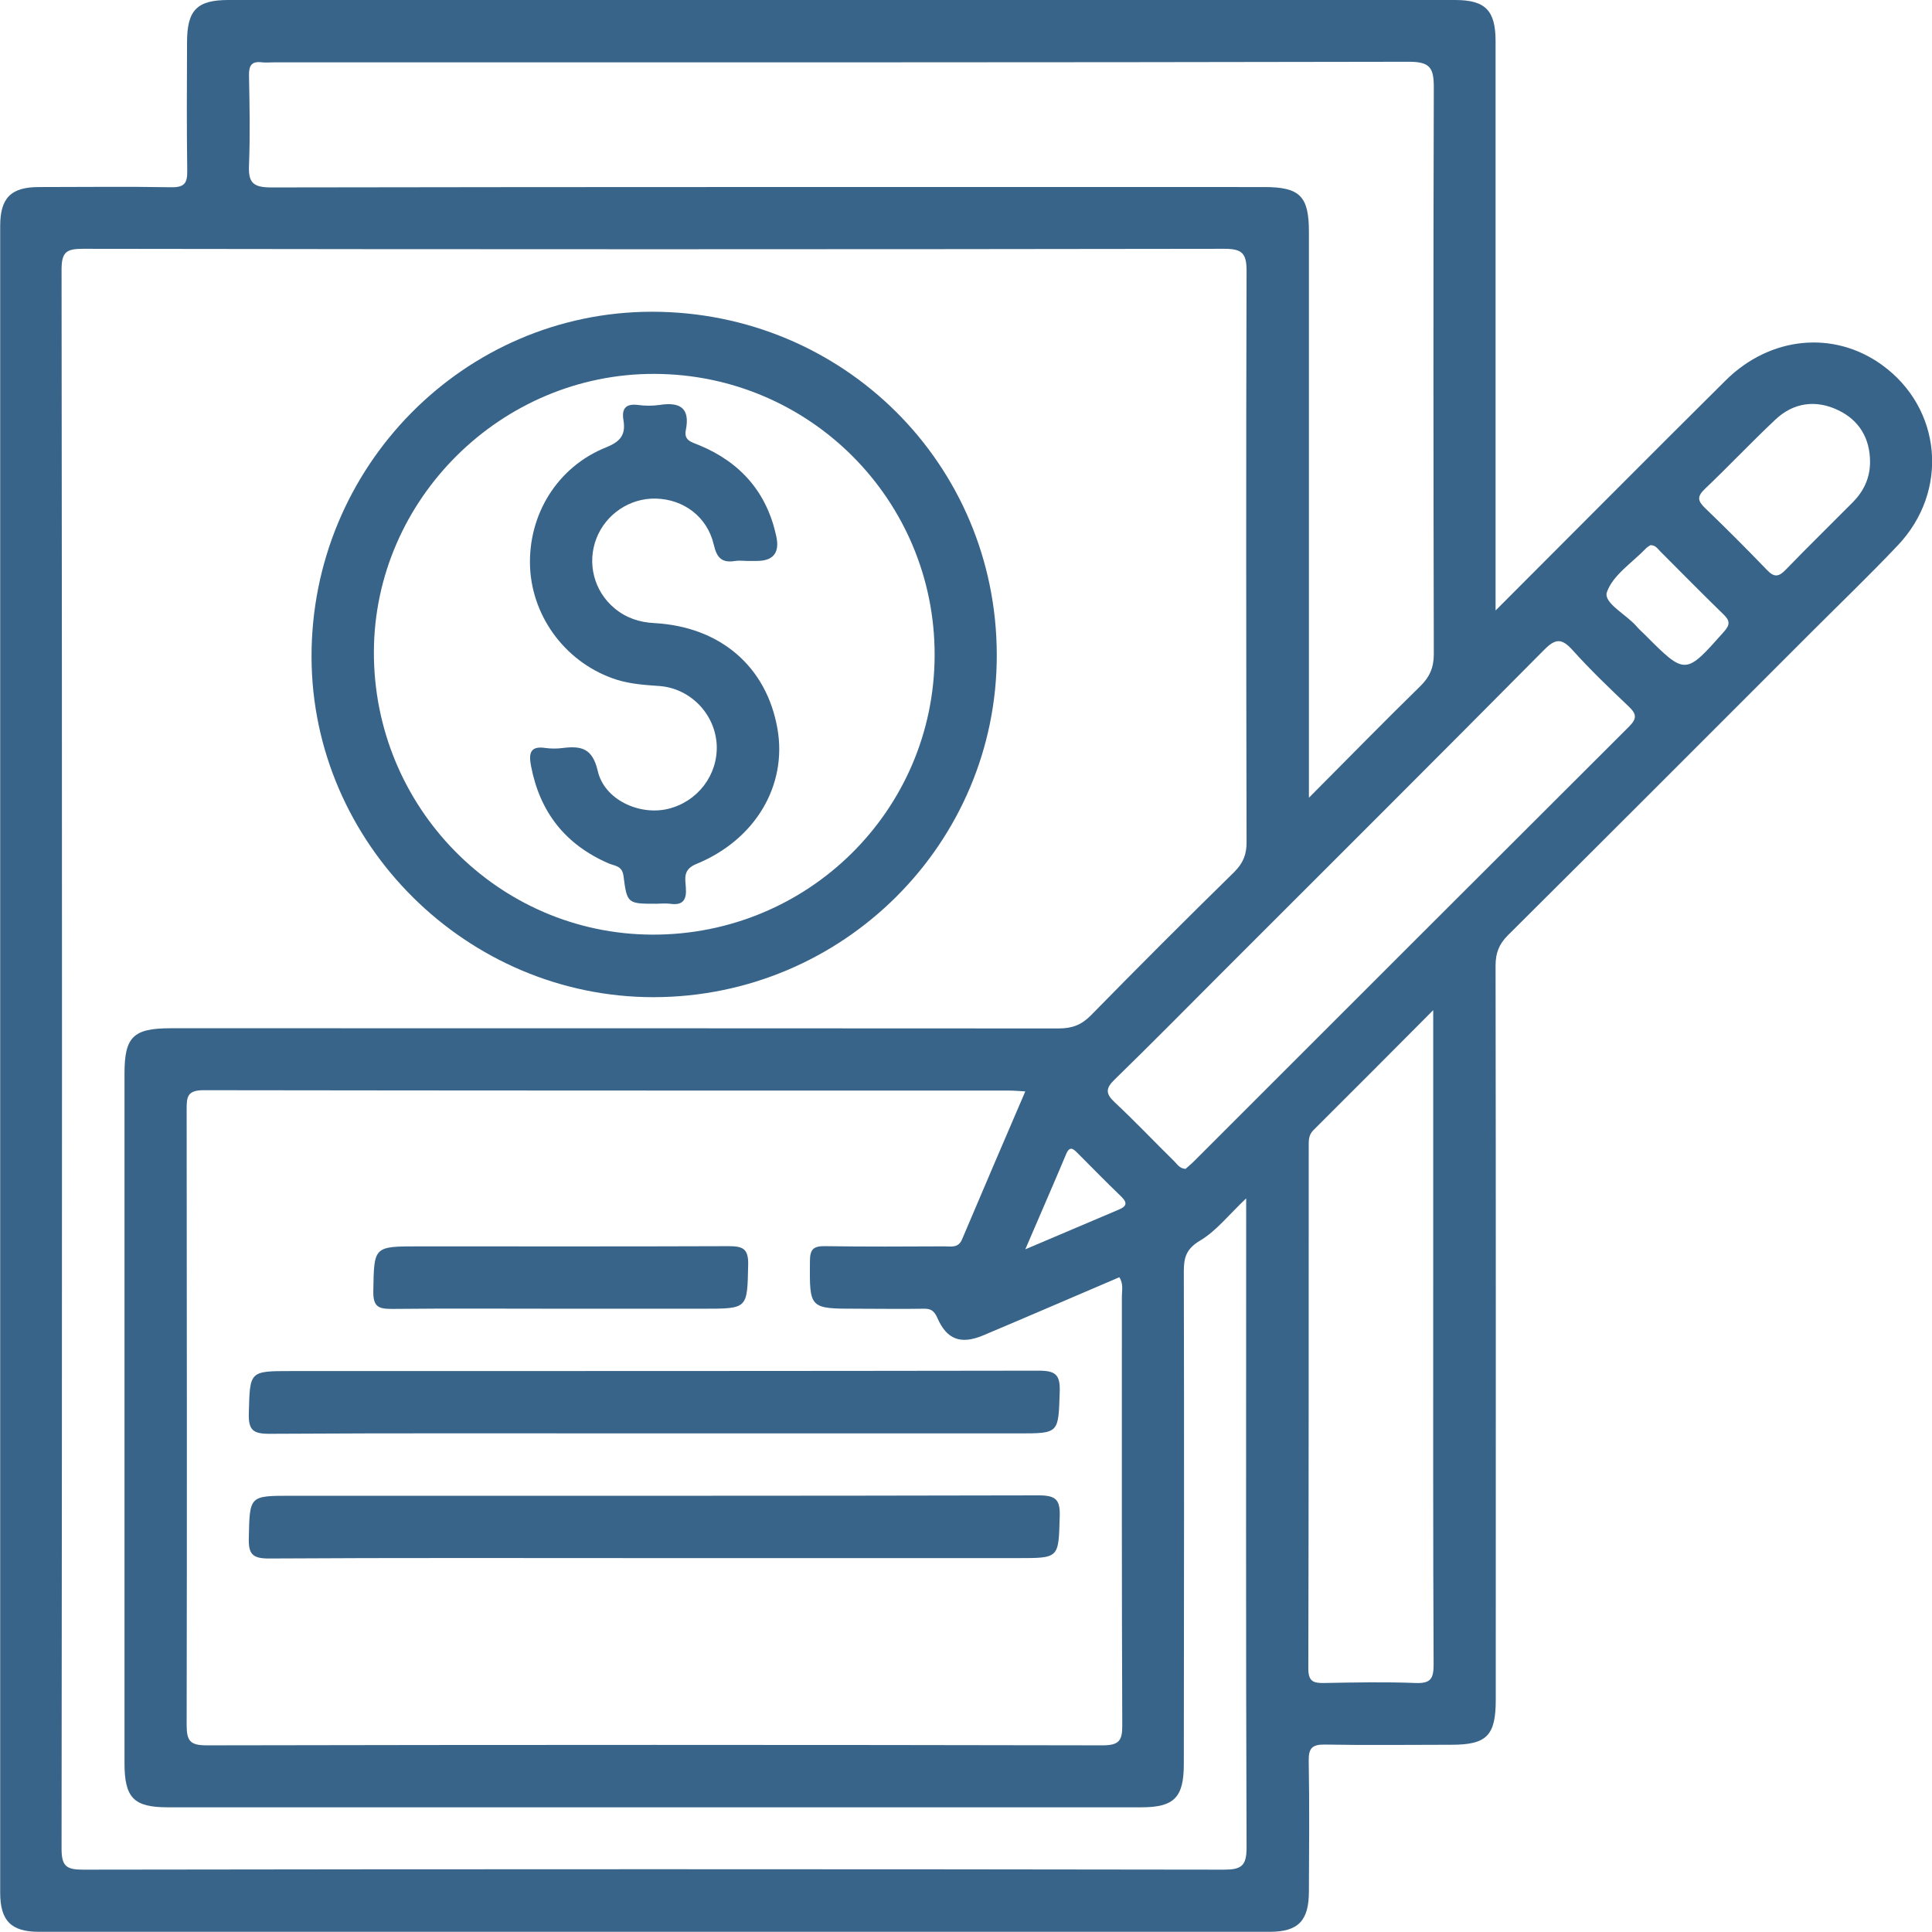
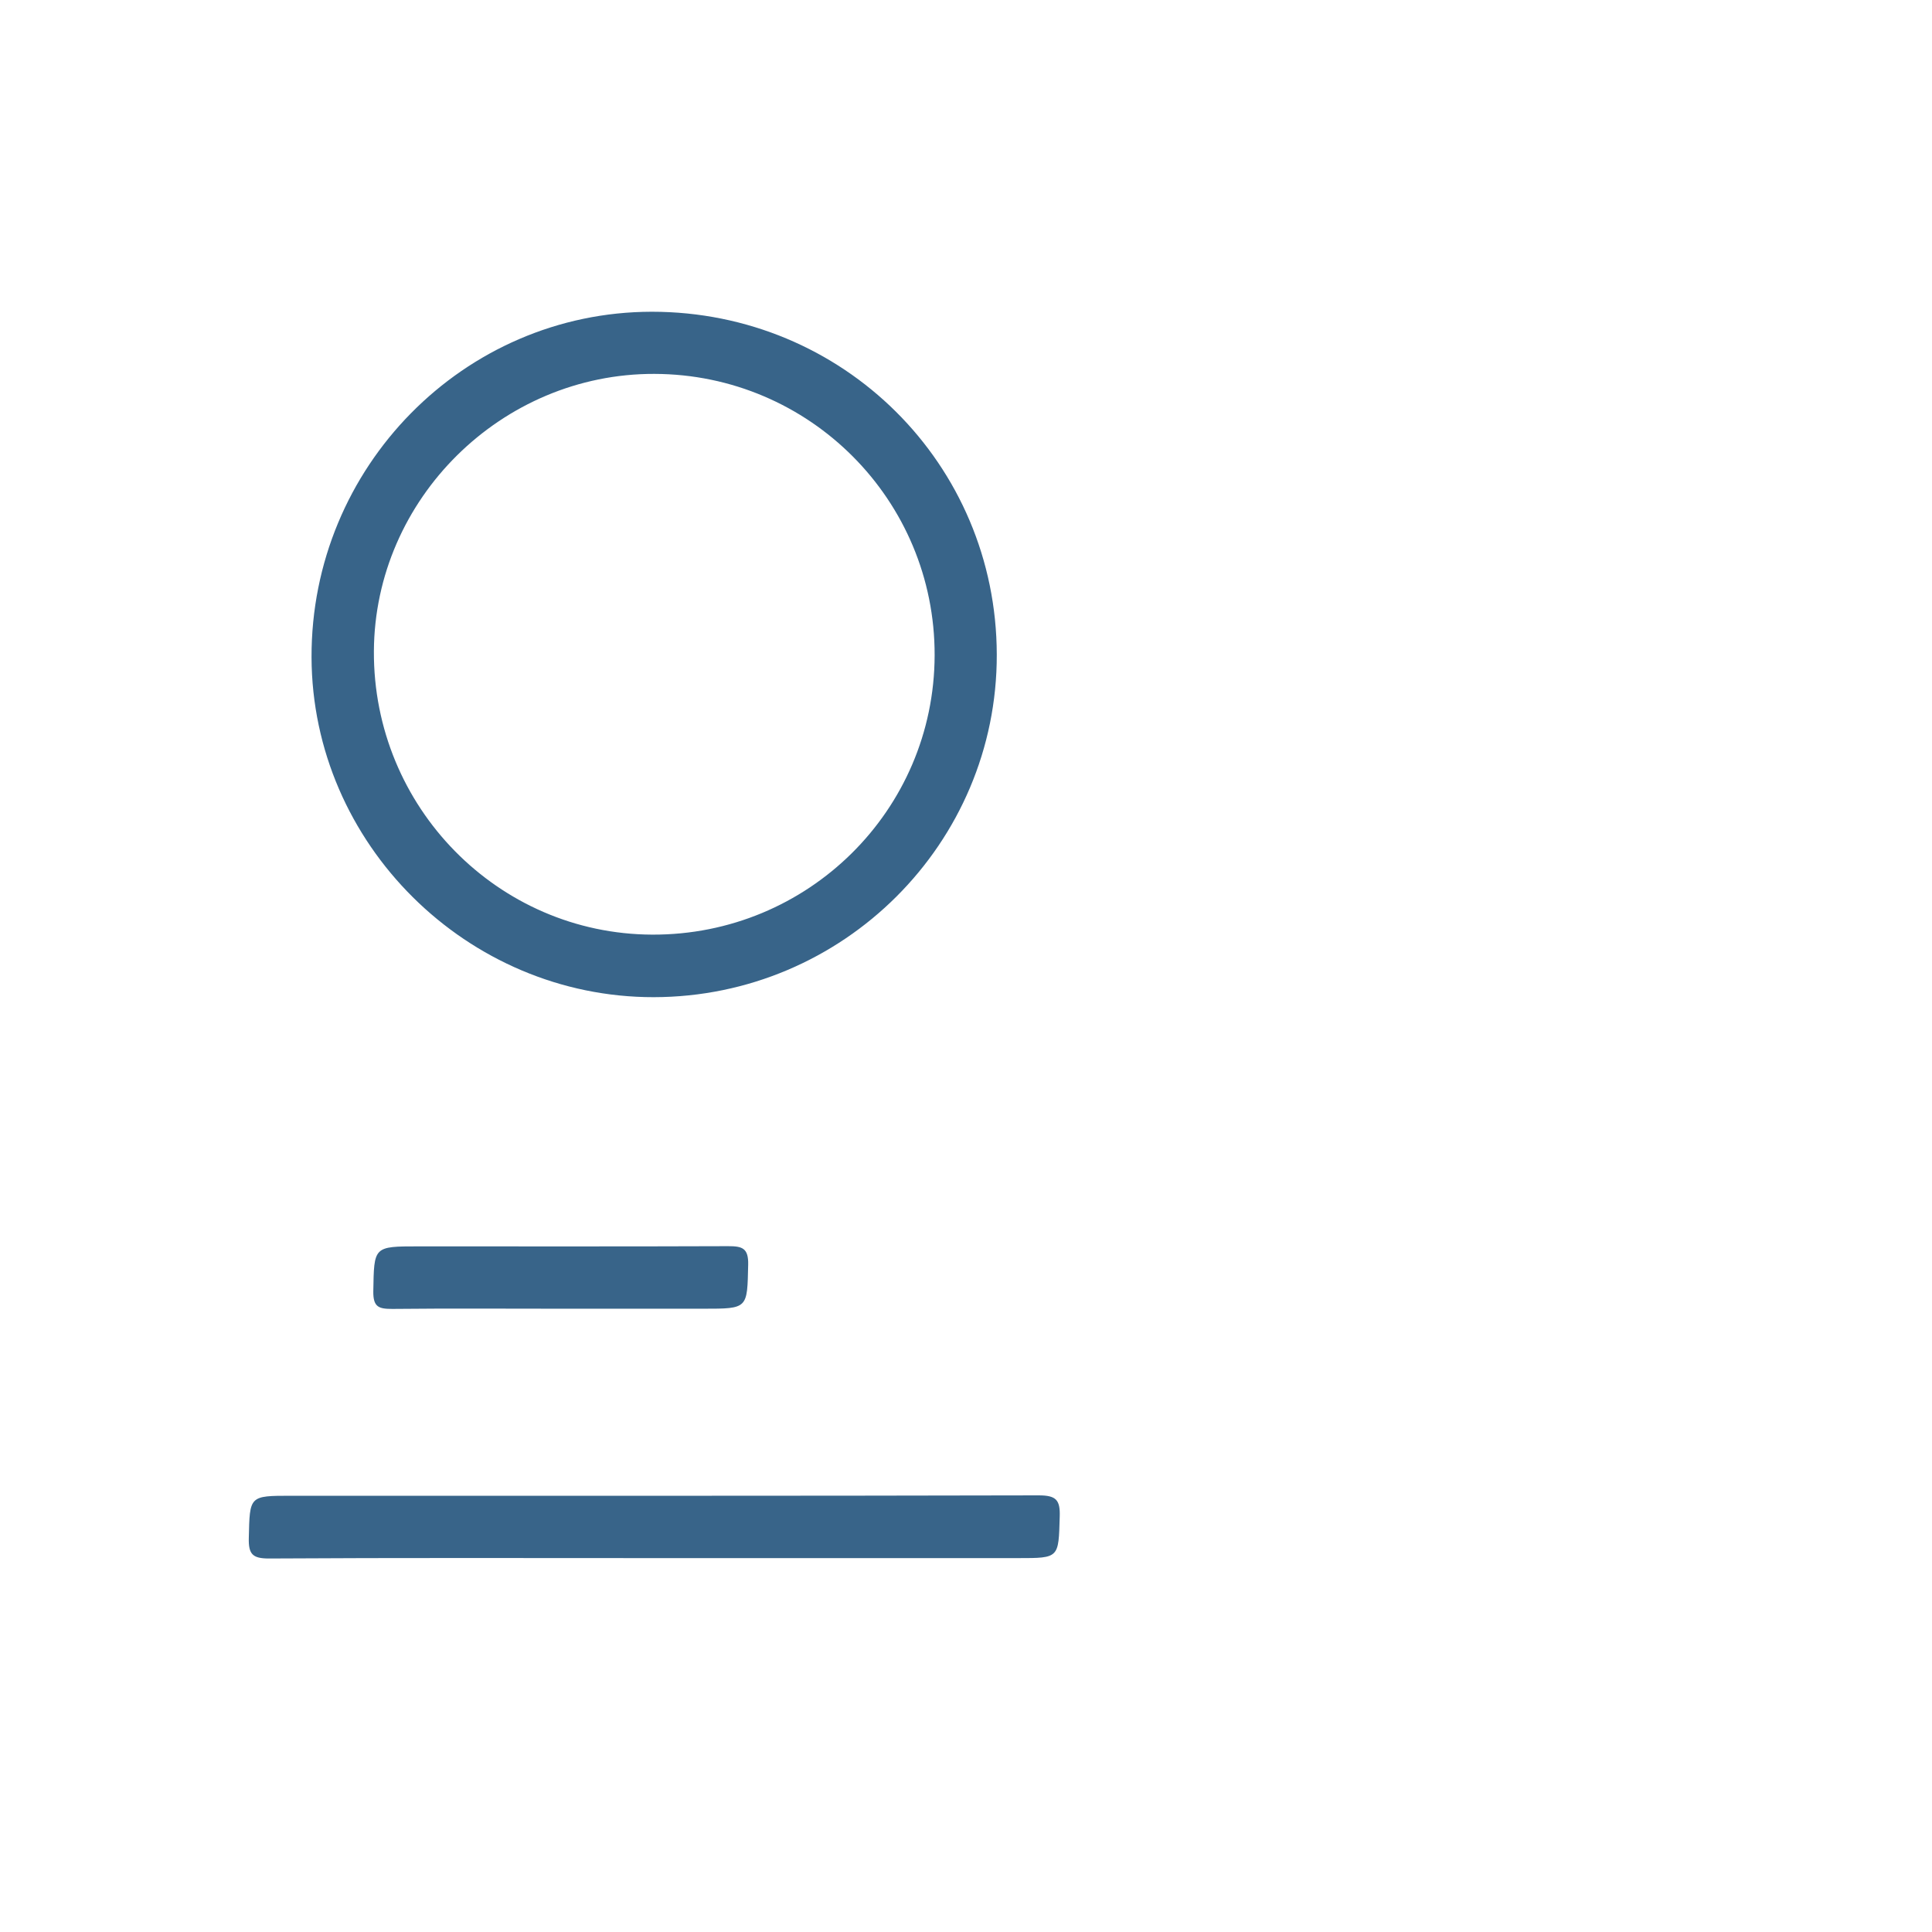
<svg xmlns="http://www.w3.org/2000/svg" id="Capa_1" viewBox="0 0 98.23 98.23">
  <defs>
    <style>
      .cls-1 {
        fill: #386489;
      }
    </style>
  </defs>
-   <path class="cls-1" d="M76.05,31.03c4.04-4.04,7.85-7.88,11.69-11.69,2.27-2.25,5.5-2.55,7.94-.79,3.05,2.2,3.44,6.42.8,9.19-1.43,1.51-2.93,2.95-4.4,4.42-5.13,5.13-10.26,10.27-15.41,15.39-.46.46-.63.91-.63,1.55.02,12.44.01,24.88.01,37.32,0,1.83-.46,2.29-2.26,2.29-2.15,0-4.29.03-6.43-.01-.65-.01-.83.19-.82.83.04,2.21.02,4.42.01,6.63,0,1.5-.54,2.06-2,2.06-20.86,0-41.71,0-62.57,0-1.41,0-1.97-.56-1.97-1.99,0-28.25,0-56.5,0-84.74,0-1.43.55-1.98,1.97-1.98,2.24,0,4.49-.03,6.73.01.67.01.82-.21.81-.84-.03-2.18-.02-4.36-.01-6.53C9.51.52,10.01,0,11.61,0c20.79,0,41.58,0,62.37,0,1.54,0,2.06.53,2.06,2.09,0,9.21,0,18.41,0,27.62,0,.35,0,.7,0,1.31ZM63.37,60.92c-.9.85-1.53,1.67-2.36,2.16-.7.42-.82.86-.82,1.56.02,8.35.01,16.7,0,25.05,0,1.7-.49,2.2-2.16,2.2-16.5,0-33,0-49.5,0-1.73,0-2.2-.48-2.2-2.25,0-11.68,0-23.37,0-35.05,0-1.87.44-2.31,2.35-2.31,15.05,0,30.1,0,45.15.01.68,0,1.16-.18,1.64-.67,2.4-2.45,4.83-4.88,7.28-7.28.46-.46.64-.91.63-1.55-.02-9.67-.03-19.34,0-29.01,0-.9-.22-1.13-1.13-1.13-19.34.03-38.68.03-58.02,0-.83,0-1.1.14-1.1,1.05.03,26.76.03,53.53,0,80.29,0,.88.23,1.07,1.08,1.07,19.34-.03,38.68-.03,58.02,0,.87,0,1.15-.18,1.15-1.11-.04-10.63-.02-21.25-.02-31.88v-1.16ZM52.12,55.49c-.34-.02-.56-.04-.78-.04-13.66,0-27.32,0-40.99-.02-.84,0-.86.35-.86.99.01,10.43.02,20.86,0,31.28,0,.81.17,1.04,1.02,1.04,15.18-.03,30.36-.03,45.54,0,.85,0,1.02-.24,1.01-1.04-.03-7.26-.02-14.52-.02-21.78,0-.31.09-.64-.13-.98-2.34,1-4.63,1.99-6.93,2.96-1.13.47-1.84.21-2.32-.89-.17-.38-.34-.48-.72-.47-1.12.02-2.24,0-3.37,0-2.43,0-2.41,0-2.39-2.42,0-.62.19-.77.79-.76,2.01.03,4.03.02,6.04.01.35,0,.72.1.91-.37,1.05-2.48,2.11-4.95,3.21-7.51ZM66.54,40.57c2.03-2.04,3.83-3.88,5.67-5.68.48-.47.69-.95.69-1.63-.02-9.6-.03-19.21,0-28.81,0-.99-.18-1.31-1.26-1.31-19.24.04-38.48.03-57.72.03-.2,0-.4.02-.59,0-.53-.07-.68.15-.67.67.03,1.52.06,3.04,0,4.55-.04.88.19,1.14,1.12,1.14,16.83-.03,33.66-.02,50.49-.02,1.82,0,2.28.46,2.28,2.28,0,9.14,0,18.28,0,27.42v1.36ZM72.88,51.35c-2.16,2.17-4.13,4.15-6.11,6.12-.24.24-.23.53-.23.82,0,8.85,0,17.69-.02,26.54,0,.66.25.75.81.74,1.55-.03,3.1-.06,4.65,0,.78.03.91-.24.91-.95-.03-6.37-.02-12.74-.02-19.11v-14.17ZM60.29,59.42c.12-.11.27-.23.41-.37,7.37-7.37,14.74-14.74,22.12-22.1.4-.4.41-.63,0-1.02-.98-.93-1.96-1.87-2.86-2.87-.54-.6-.86-.62-1.45-.02-5.43,5.48-10.9,10.93-16.36,16.39-1.82,1.82-3.62,3.65-5.47,5.45-.47.45-.48.72,0,1.17,1.04.97,2.01,2,3.02,2.99.16.16.28.38.59.39ZM95.08,23.49c0-1.2-.55-2.12-1.61-2.63-1.14-.55-2.28-.4-3.21.48-1.22,1.15-2.38,2.38-3.6,3.54-.39.38-.33.6.03.95,1.07,1.03,2.12,2.08,3.15,3.15.37.39.6.35.95-.01,1.12-1.16,2.28-2.29,3.42-3.44.55-.56.87-1.23.87-2.04ZM83.91,27.72c-.06.04-.15.09-.22.16-.7.73-1.69,1.36-1.99,2.23-.19.55,1.01,1.14,1.53,1.76.13.15.28.28.42.42,2.05,2.05,2.04,2.04,4.01-.18.33-.37.28-.57-.04-.88-1.08-1.05-2.14-2.13-3.21-3.2-.13-.13-.24-.32-.5-.31ZM52.13,63.52c1.76-.75,3.24-1.38,4.71-2,.39-.16.54-.32.17-.68-.76-.73-1.49-1.48-2.23-2.22-.21-.21-.39-.37-.57.05-.64,1.53-1.31,3.05-2.08,4.85Z" />
  <path class="cls-1" d="M33.24,50.7c-9.49.01-17.37-7.8-17.4-17.28-.03-9.67,7.74-17.56,17.3-17.57,9.73,0,17.52,7.74,17.54,17.43.02,9.59-7.8,17.41-17.45,17.42ZM33.27,19.01c-7.77-.02-14.22,6.36-14.26,14.1-.04,7.92,6.31,14.38,14.15,14.41,7.92.03,14.34-6.32,14.36-14.2.02-7.89-6.35-14.29-14.25-14.31Z" />
-   <path class="cls-1" d="M33.28,72.88c-6.53,0-13.06-.02-19.6.02-.82,0-1.05-.2-1.03-1.03.06-2.16.01-2.16,2.15-2.16,12.67,0,25.34,0,38-.02.87,0,1.11.2,1.08,1.08-.07,2.11-.02,2.11-2.1,2.11-6.17,0-12.34,0-18.51,0Z" />
  <path class="cls-1" d="M33.27,79.22c-6.53,0-13.06-.02-19.6.02-.83,0-1.04-.22-1.02-1.04.05-2.15.01-2.15,2.16-2.15,12.67,0,25.34.01,38-.02.89,0,1.1.23,1.07,1.09-.06,2.1-.02,2.1-2.11,2.1-6.17,0-12.34,0-18.51,0Z" />
  <path class="cls-1" d="M28.56,66.54c-2.87,0-5.74-.02-8.61.01-.68,0-.98-.08-.97-.89.04-2.29,0-2.29,2.31-2.29,5.24,0,10.49.01,15.73-.01.71,0,1.04.09,1.02.94-.05,2.24,0,2.24-2.27,2.24-2.41,0-4.81,0-7.22,0Z" />
-   <path class="cls-1" d="M37.98,28.52c-.2,0-.4-.03-.59,0-.67.11-.94-.13-1.1-.83-.33-1.42-1.54-2.31-2.95-2.34-1.32-.03-2.53.79-3.01,2.01-.5,1.27-.13,2.71.93,3.58.58.48,1.25.7,2,.74,3.36.18,5.72,2.21,6.27,5.38.5,2.87-1.12,5.64-4.13,6.87-.68.28-.56.73-.53,1.19.05.63-.14.93-.81.83-.23-.03-.46,0-.69,0-1.46,0-1.49,0-1.67-1.42-.07-.52-.45-.5-.75-.63-2.2-.95-3.5-2.6-3.95-4.95-.12-.63-.06-1.04.73-.92.29.04.6.04.89,0,.92-.11,1.5,0,1.77,1.16.33,1.47,2.11,2.28,3.56,1.94,1.52-.36,2.56-1.73,2.49-3.26-.08-1.56-1.33-2.87-2.91-2.99-.73-.05-1.45-.1-2.14-.31-2.53-.79-4.32-3.11-4.44-5.73-.11-2.67,1.39-5.11,3.88-6.1.72-.29.99-.64.87-1.37-.1-.58.1-.86.74-.78.36.05.73.05,1.09,0,1.02-.16,1.57.13,1.34,1.28-.11.54.31.61.69.77,2.09.87,3.43,2.39,3.91,4.63q.27,1.25-.99,1.25c-.16,0-.33,0-.49,0Z" />
</svg>